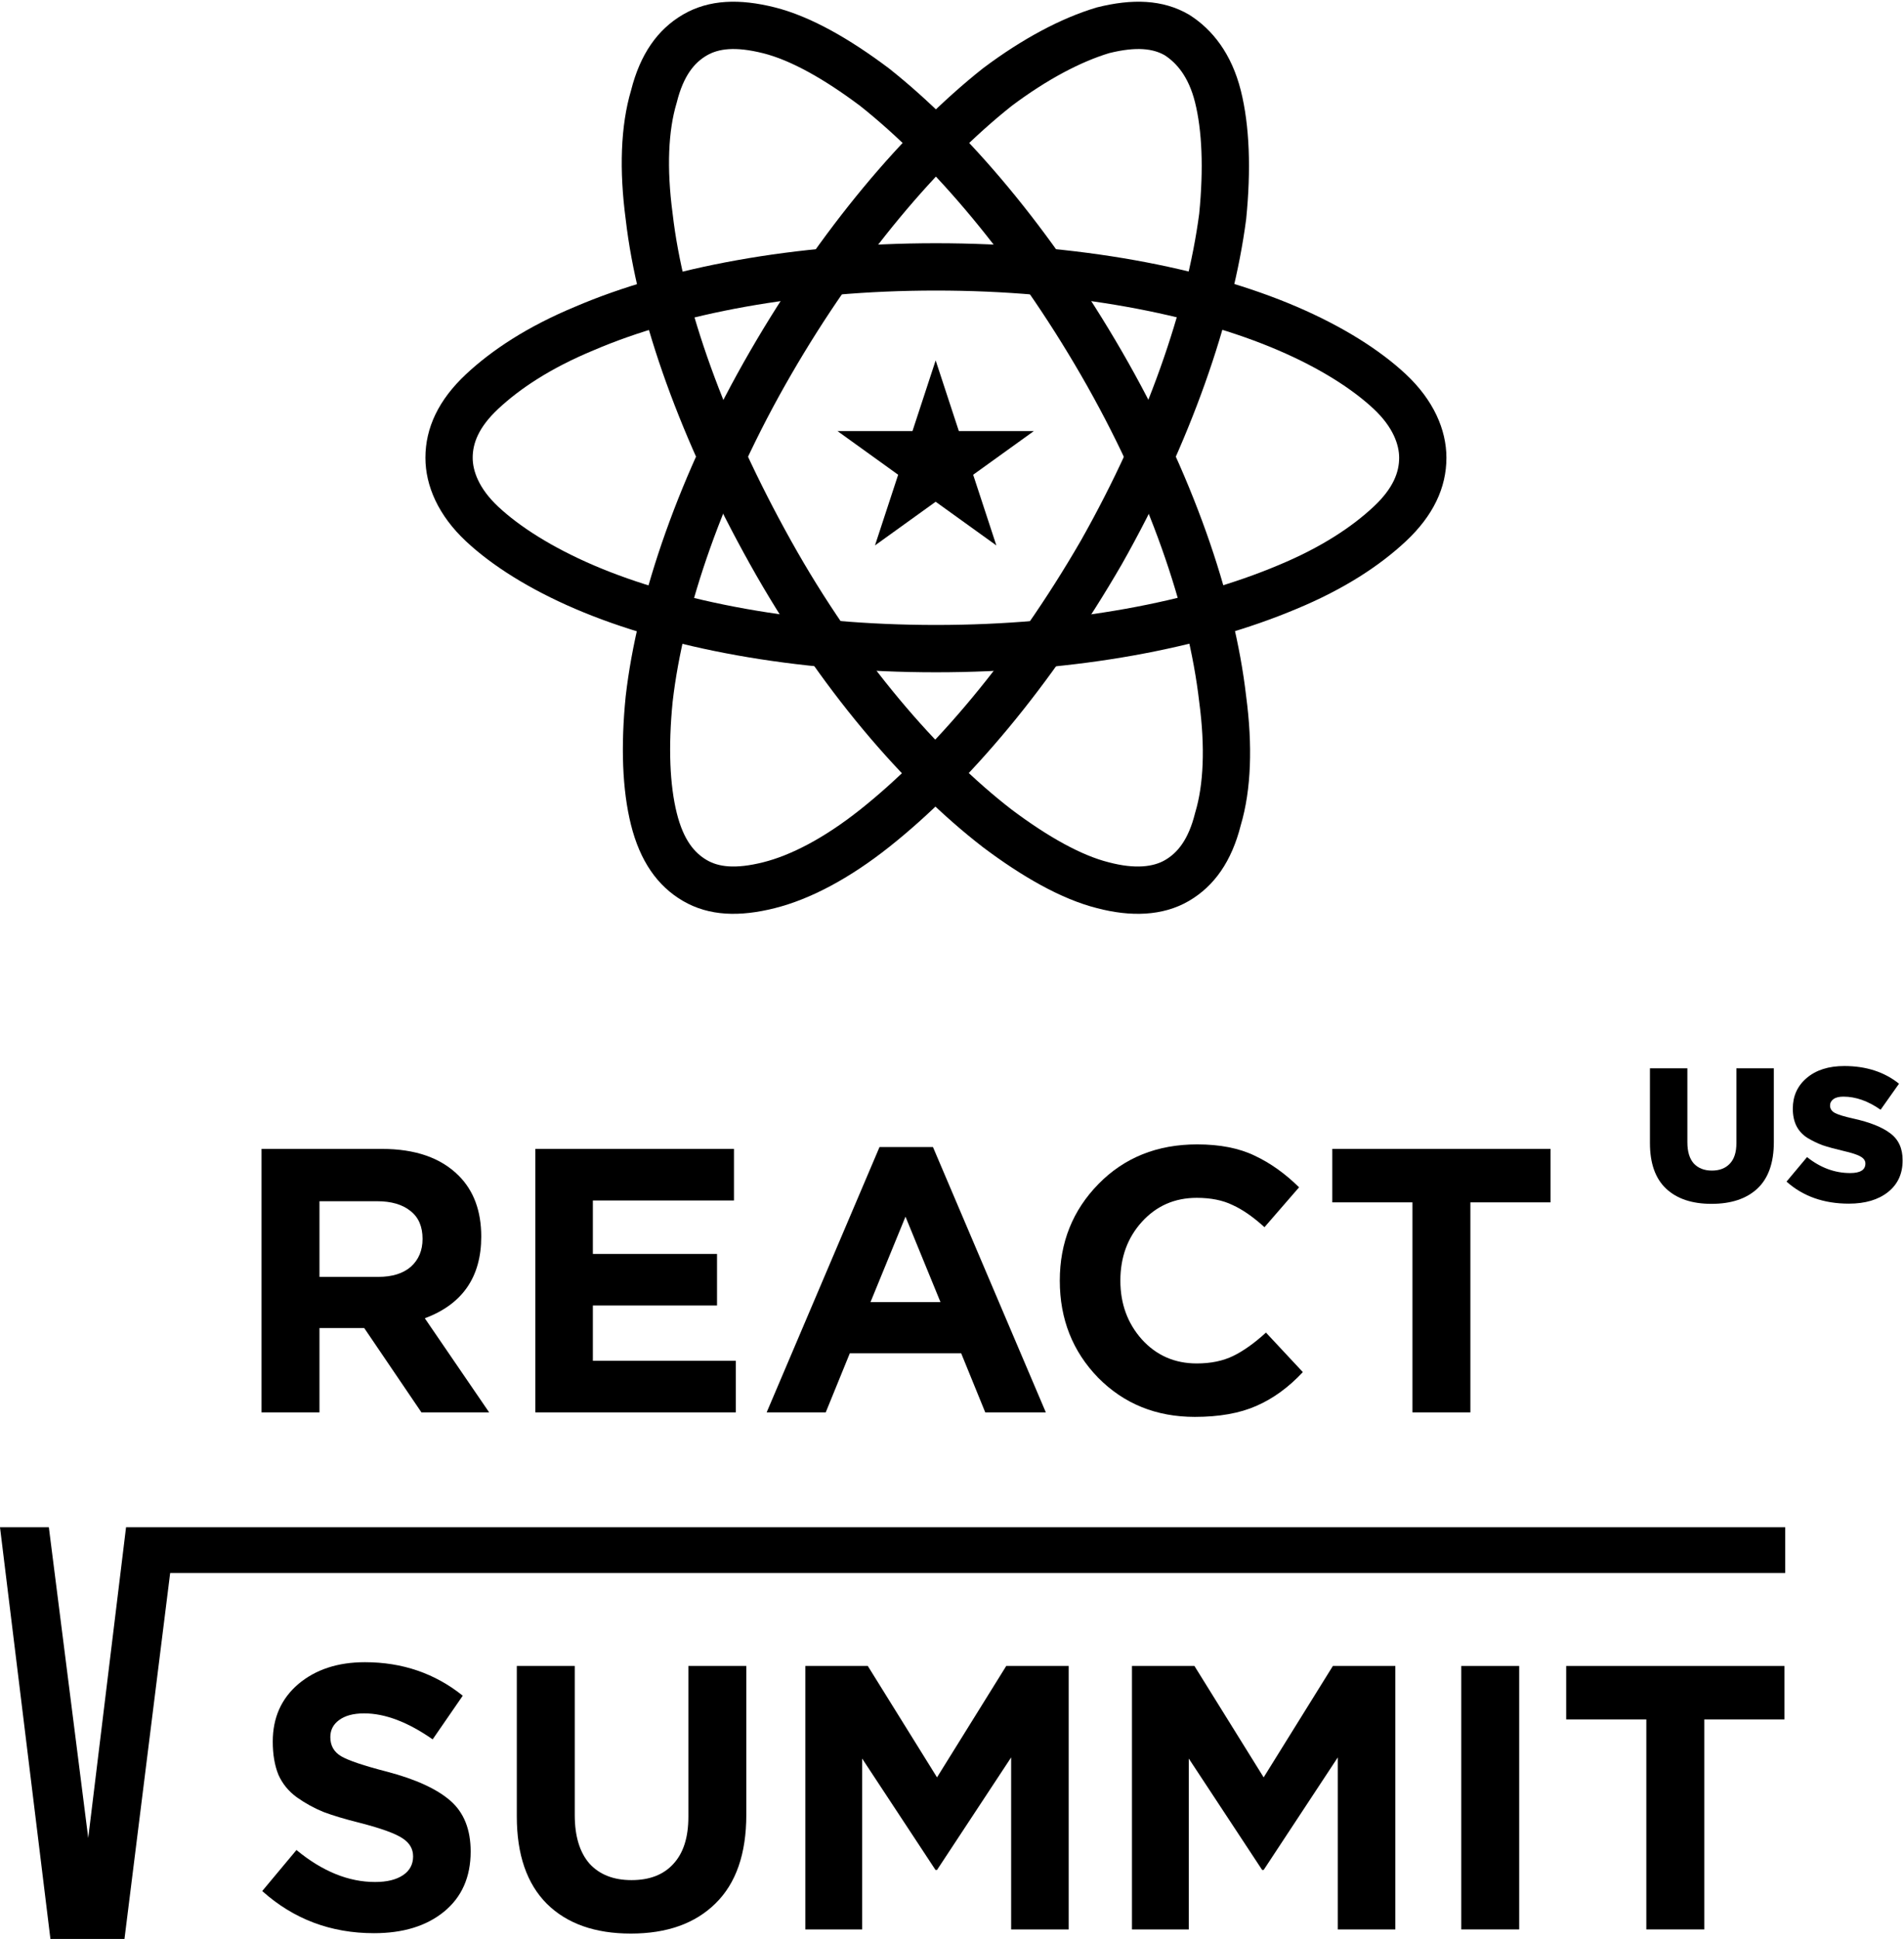
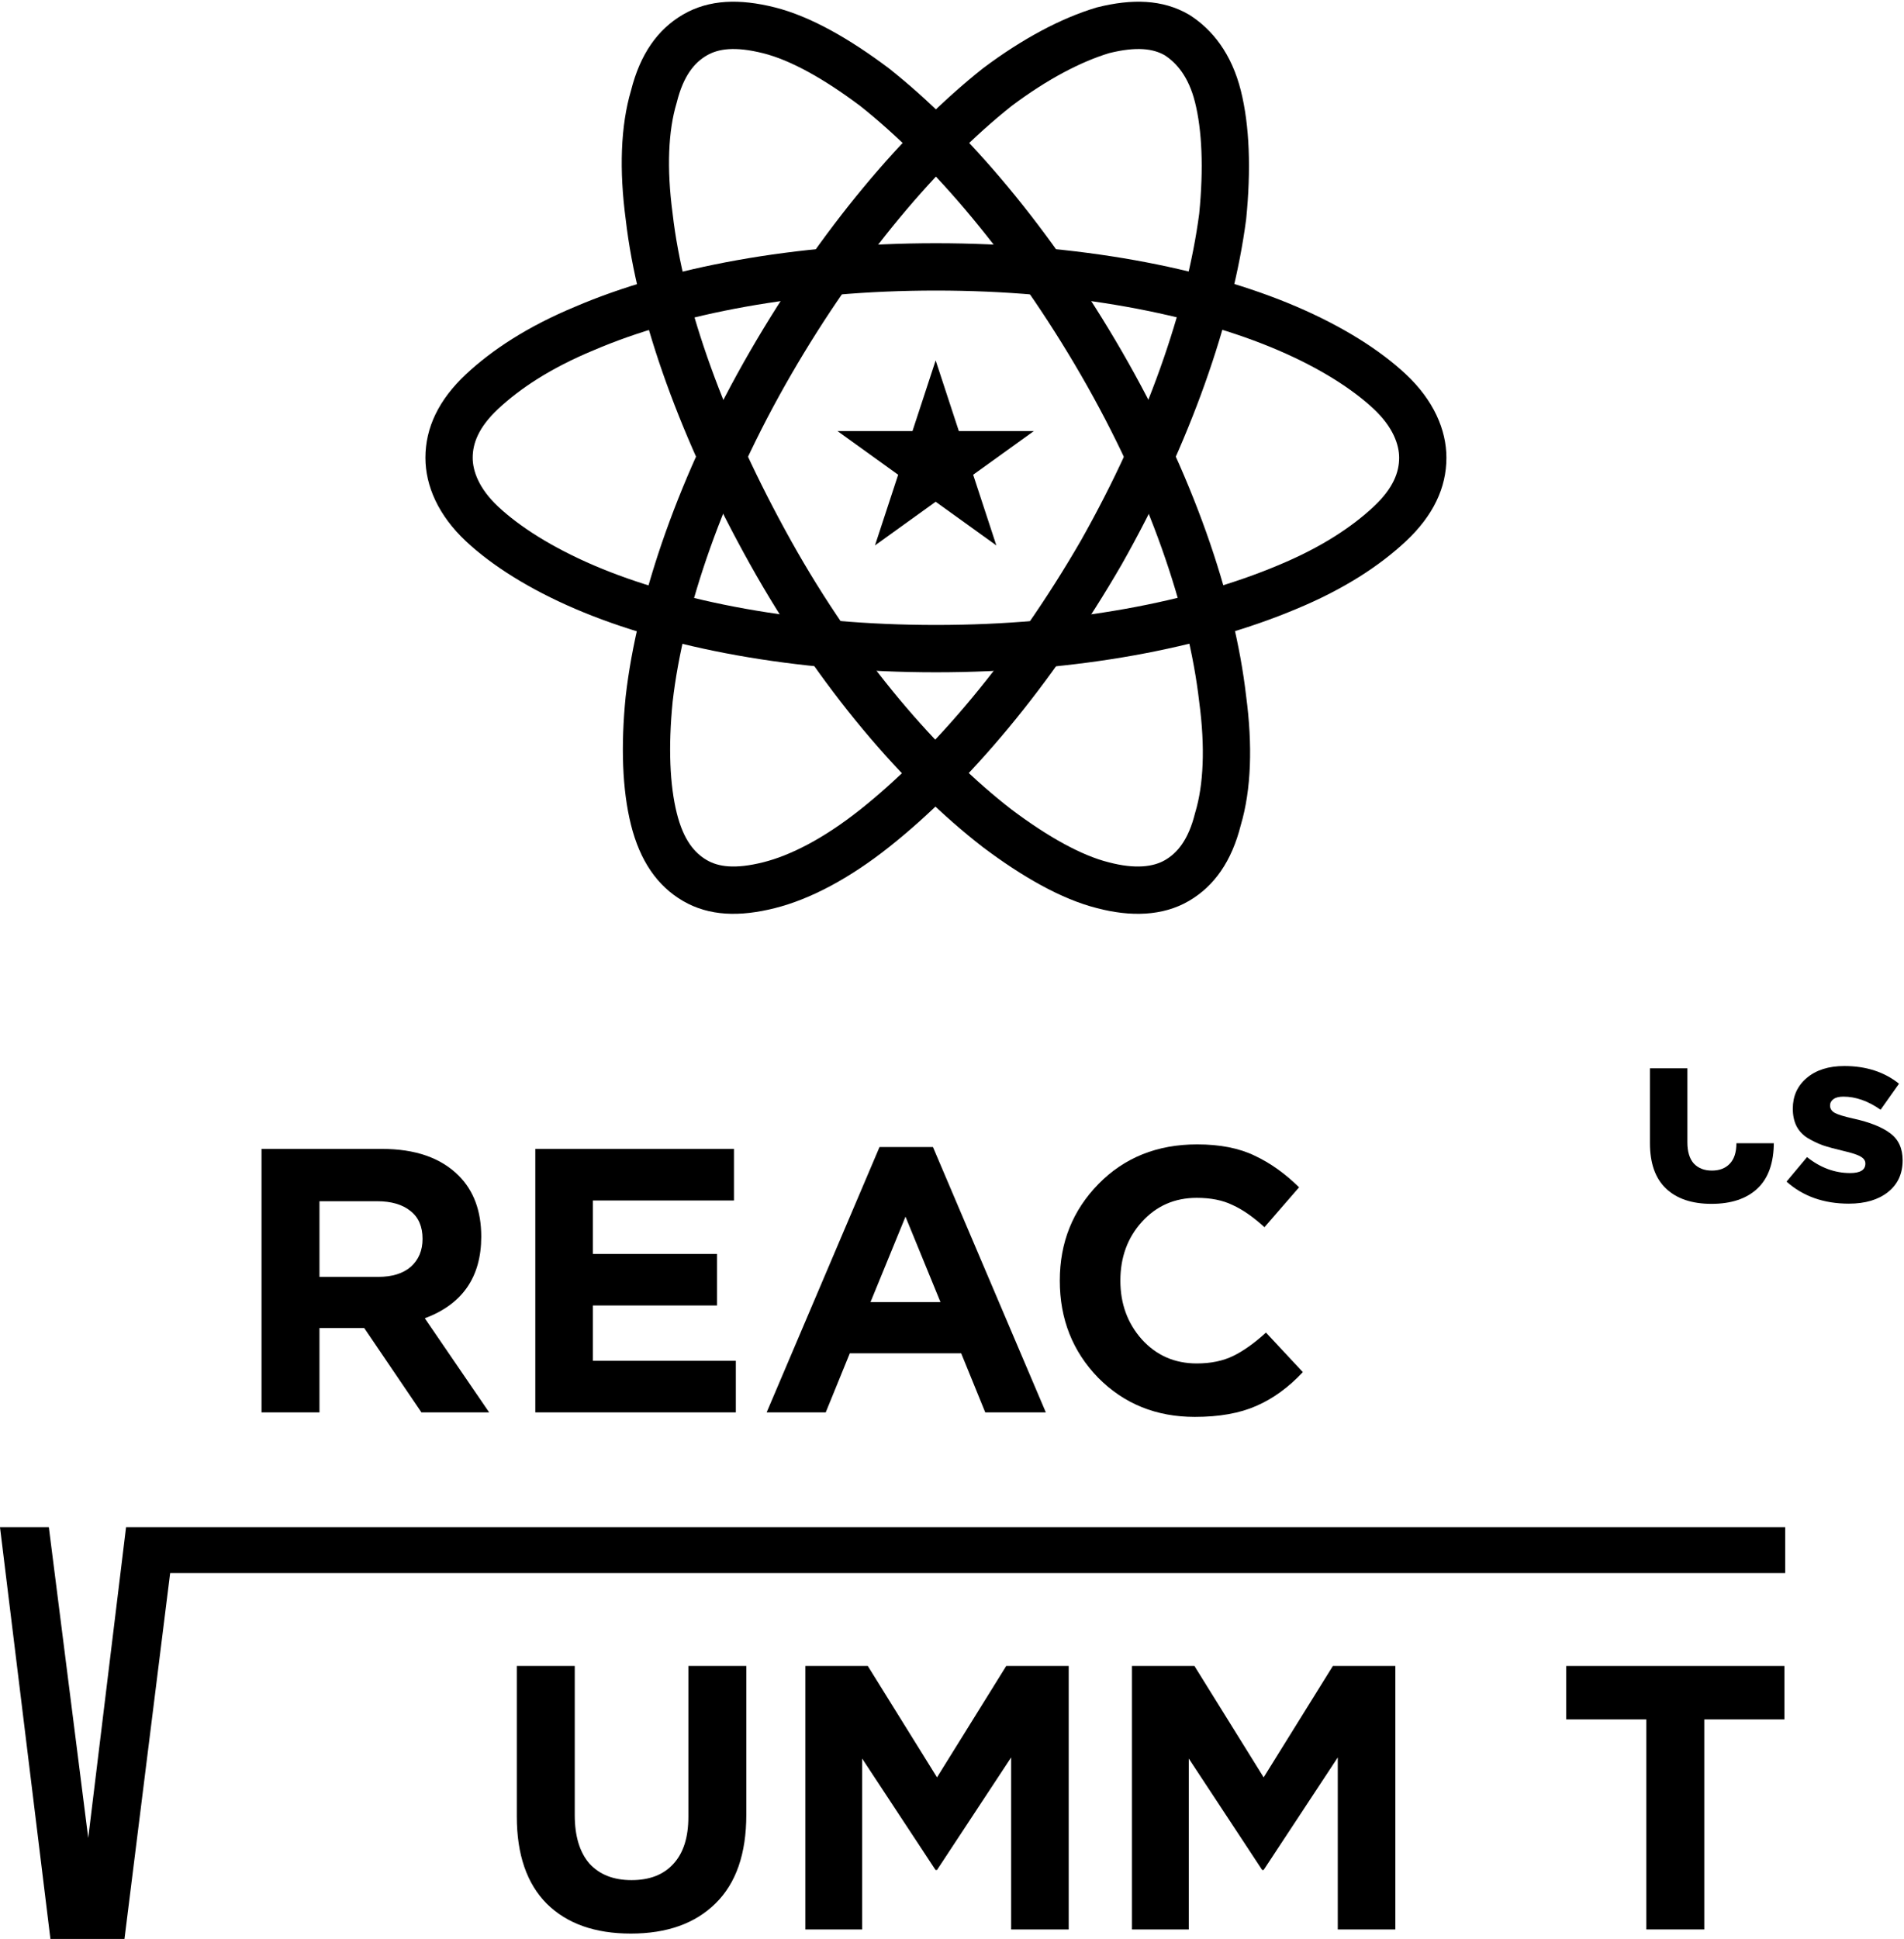
<svg xmlns="http://www.w3.org/2000/svg" width="1002" height="1020" viewBox="0 0 1002 1020" fill="none">
  <path fill-rule="evenodd" clip-rule="evenodd" d="M939.469 803.421H66.335L46.434 966.893L25.705 803.421H0L26.534 1020H65.506L89.552 827.485H939.469V803.421Z" fill="currentColor" />
  <path d="M137.632 743V604.4H200.992C218.548 604.4 232.012 609.086 241.384 618.458C249.304 626.378 253.264 637.07 253.264 650.534C253.264 671.786 243.364 686.108 223.564 693.5L257.422 743H221.782L191.686 698.648H168.124V743H137.632ZM168.124 671.72H199.012C206.404 671.72 212.146 669.938 216.238 666.374C220.33 662.678 222.376 657.794 222.376 651.722C222.376 645.254 220.264 640.37 216.04 637.07C211.816 633.638 205.942 631.922 198.418 631.922H168.124V671.72Z" fill="currentColor" />
  <path d="M281.708 743V604.4H386.252V631.526H312.002V659.642H377.342V686.768H312.002V715.874H387.242V743H281.708Z" fill="currentColor" />
  <path d="M403.462 743L462.862 603.41H490.979L550.378 743H518.5L505.828 711.914H447.22L434.548 743H403.462ZM458.11 684.986H494.938L476.524 640.04L458.11 684.986Z" fill="currentColor" />
  <path d="M628.81 745.376C608.482 745.376 591.52 738.512 577.924 724.784C564.46 710.924 557.728 693.896 557.728 673.7C557.728 653.636 564.526 636.674 578.122 622.814C591.718 608.954 609.01 602.024 629.998 602.024C642.01 602.024 652.108 604.004 660.292 607.964C668.476 611.792 676.264 617.336 683.656 624.596L665.44 645.584C659.5 640.172 653.89 636.278 648.61 633.902C643.462 631.394 637.192 630.14 629.8 630.14C618.184 630.14 608.548 634.364 600.892 642.812C593.368 651.128 589.606 661.424 589.606 673.7C589.606 685.844 593.368 696.14 600.892 704.588C608.548 713.036 618.184 717.26 629.8 717.26C637.192 717.26 643.594 715.94 649.006 713.3C654.418 710.66 660.16 706.568 666.232 701.024L685.636 721.814C678.112 729.866 669.928 735.806 661.084 739.634C652.372 743.462 641.614 745.376 628.81 745.376Z" fill="currentColor" />
-   <path d="M743.309 743V632.516H701.135V604.4H815.975V632.516H773.801V743H743.309Z" fill="currentColor" />
-   <path d="M900.7 633.3C890.433 633.3 882.467 630.633 876.8 625.3C871.133 619.967 868.3 611.967 868.3 601.3V562H888V600.9C888 605.833 889.133 609.567 891.4 612.1C893.733 614.567 896.9 615.8 900.9 615.8C904.9 615.8 908.033 614.6 910.3 612.2C912.633 609.8 913.8 606.2 913.8 601.4V562H933.5V600.8C933.5 611.733 930.6 619.9 924.8 625.3C919.067 630.633 911.033 633.3 900.7 633.3Z" fill="currentColor" />
+   <path d="M900.7 633.3C890.433 633.3 882.467 630.633 876.8 625.3C871.133 619.967 868.3 611.967 868.3 601.3V562H888V600.9C888 605.833 889.133 609.567 891.4 612.1C893.733 614.567 896.9 615.8 900.9 615.8C904.9 615.8 908.033 614.6 910.3 612.2C912.633 609.8 913.8 606.2 913.8 601.4H933.5V600.8C933.5 611.733 930.6 619.9 924.8 625.3C919.067 630.633 911.033 633.3 900.7 633.3Z" fill="currentColor" />
  <path d="M972.981 633.2C959.781 633.2 948.848 629.333 940.181 621.6L950.981 608.7C957.981 614.3 965.548 617.1 973.681 617.1C979.015 617.1 981.681 615.433 981.681 612.1C981.681 610.633 980.881 609.433 979.281 608.5C977.681 607.5 974.548 606.467 969.881 605.4C965.615 604.4 962.081 603.433 959.281 602.5C956.548 601.5 953.848 600.2 951.181 598.6C948.581 596.933 946.648 594.833 945.381 592.3C944.115 589.767 943.481 586.733 943.481 583.2C943.481 576.6 945.915 571.233 950.781 567.1C955.715 562.9 962.315 560.8 970.581 560.8C982.048 560.8 991.648 563.9 999.381 570.1L989.681 583.8C983.148 579.2 976.615 576.9 970.081 576.9C967.815 576.9 966.081 577.333 964.881 578.2C963.681 579.067 963.081 580.2 963.081 581.6C963.081 583.2 963.881 584.467 965.481 585.4C967.148 586.333 970.381 587.333 975.181 588.4C983.981 590.333 990.515 592.933 994.781 596.2C999.115 599.4 1001.28 604.133 1001.28 610.4C1001.28 617.467 998.715 623.033 993.581 627.1C988.448 631.167 981.581 633.2 972.981 633.2Z" fill="currentColor" />
-   <path d="M196.806 1016.98C174.102 1016.98 154.5 1009.59 138 994.804L156.018 973.222C169.614 984.442 183.408 990.052 197.4 990.052C203.604 990.052 208.488 988.864 212.052 986.488C215.616 984.112 217.398 980.812 217.398 976.588C217.398 972.628 215.55 969.46 211.854 967.084C208.158 964.576 200.7 961.87 189.48 958.966C181.56 956.986 175.158 955.072 170.274 953.224C165.39 951.244 160.704 948.67 156.216 945.502C151.86 942.334 148.626 938.374 146.514 933.622C144.534 928.738 143.544 922.93 143.544 916.198C143.544 903.658 148.032 893.56 157.008 885.904C166.116 878.248 177.798 874.42 192.054 874.42C211.722 874.42 228.882 880.294 243.534 892.042L227.694 915.01C214.626 905.902 202.614 901.348 191.658 901.348C185.982 901.348 181.56 902.536 178.392 904.912C175.356 907.156 173.838 910.126 173.838 913.822C173.838 918.31 175.752 921.676 179.58 923.92C183.408 926.164 191.46 928.87 203.736 932.038C218.784 935.998 229.872 941.08 237 947.284C244.128 953.488 247.692 962.398 247.692 974.014C247.692 987.478 243.006 998.038 233.634 1005.69C224.394 1013.22 212.118 1016.98 196.806 1016.98Z" fill="currentColor" />
  <path d="M331.97 1017.18C313.094 1017.18 298.376 1011.96 287.816 1001.54C277.256 990.976 271.976 975.664 271.976 955.6V876.4H302.468V954.808C302.468 965.896 305.042 974.41 310.19 980.35C315.47 986.158 322.862 989.062 332.366 989.062C341.87 989.062 349.196 986.224 354.344 980.548C359.624 974.872 362.264 966.622 362.264 955.798V876.4H392.756V954.61C392.756 975.202 387.344 990.778 376.52 1001.34C365.828 1011.9 350.978 1017.18 331.97 1017.18Z" fill="currentColor" />
  <path d="M423.815 1015V876.4H456.683L493.115 935.008L529.547 876.4H562.415V1015H532.121V924.514L493.115 983.716H492.323L453.713 925.108V1015H423.815Z" fill="currentColor" />
  <path d="M595.711 1015V876.4H628.579L665.011 935.008L701.443 876.4H734.311V1015H704.017V924.514L665.011 983.716H664.219L625.609 925.108V1015H595.711Z" fill="currentColor" />
-   <path d="M768.994 1015V876.4H799.486V1015H768.994Z" fill="currentColor" />
  <path d="M866.397 1015V904.516H824.223V876.4H939.063V904.516H896.889V1015H866.397Z" fill="currentColor" />
  <path fill-rule="evenodd" clip-rule="evenodd" d="M401.627 28.012C386.727 24.284 378.007 25.635 371.939 29.177C365.51 32.931 359.707 39.688 356.179 53.807L356.109 54.088L356.026 54.365C351.736 68.676 350.772 88.324 353.954 112.208L353.969 112.321L353.982 112.434C359.538 160.885 381.167 221.516 416.332 284.533C451.285 347.169 494.161 396.39 532.404 425.909C551.786 440.449 569.26 450.065 583.448 453.615L583.522 453.634L583.597 453.653C597.518 457.32 607.053 456.001 613.136 452.45C619.565 448.696 625.368 441.939 628.896 427.82L628.966 427.539L629.049 427.262C633.339 412.951 634.303 393.303 631.121 369.419L631.106 369.306L631.093 369.193C625.525 320.636 604.671 259.201 568.838 197.262C533.001 135.314 490.897 86.04 452.606 55.669C433.25 41.157 415.799 31.558 401.627 28.012ZM359.405 7.674C373.237 -0.4 389.393 -0.709 407.66 3.861C426.624 8.605 447.269 20.546 467.662 35.852L467.792 35.949L467.919 36.05C509.197 68.753 553.275 120.675 590.366 184.789C627.475 248.933 649.733 313.581 655.793 366.24C659.211 391.973 658.534 415.332 652.958 434.138C648.174 453.059 639.075 466.127 625.67 473.953C611.872 482.007 594.902 482.359 577.341 477.748C558.398 472.991 537.78 461.062 517.413 445.775L517.347 445.726L517.282 445.676C475.94 413.784 430.951 361.789 394.614 296.671C358.495 231.944 335.355 168.149 329.282 115.386C325.864 89.653 326.541 66.295 332.117 47.489C336.901 28.568 345.999 15.5 359.405 7.674Z" fill="currentColor" />
  <path fill-rule="evenodd" clip-rule="evenodd" d="M492.537 152.854C420.795 152.854 357.042 165.119 312.528 184.21L312.456 184.241L312.384 184.271C289.54 193.731 273.435 204.584 262.218 215.061C251.757 224.832 248.756 233.326 248.756 240.814C248.756 247.586 251.856 256.887 262.218 266.566C273.346 276.96 290.264 287.868 312.528 297.417C357.042 316.508 420.795 328.773 492.537 328.773C564.236 328.773 627.204 316.522 672.62 297.386L672.69 297.356L672.69 297.356C695.535 287.896 711.64 277.043 722.857 266.566C733.317 256.795 736.318 248.301 736.318 240.814C736.318 234.041 733.219 224.74 722.857 215.061C711.729 204.667 694.811 193.759 672.547 184.21C628.033 165.119 564.28 152.854 492.537 152.854ZM302.801 161.298C351.15 140.577 418.38 127.96 492.537 127.96C566.732 127.96 633.991 140.59 682.346 161.329C706.516 171.695 726.082 184.022 739.83 196.862C754.343 210.418 761.194 226.011 761.194 240.814C761.194 256.56 754.245 271.301 739.83 284.765C726.178 297.516 707.468 309.891 682.239 320.344C633.13 341.029 566.759 353.667 492.537 353.667C418.343 353.667 351.084 341.037 302.729 320.298C278.559 309.932 258.992 297.605 245.245 284.765C230.731 271.209 223.881 255.616 223.881 240.814C223.881 225.067 230.83 210.326 245.245 196.862C258.89 184.117 277.589 171.747 302.801 161.298Z" fill="currentColor" />
  <path fill-rule="evenodd" clip-rule="evenodd" d="M583.729 27.942C568.976 32.418 551.353 41.514 532.468 55.67C494.178 86.04 452.074 135.314 416.237 197.262C380.426 259.163 359.576 320.561 353.992 369.103C351.597 393.145 352.509 413.127 356.179 427.82C359.707 441.939 365.51 448.696 371.939 452.45C378.007 455.992 386.727 457.343 401.627 453.615C416 450.019 433.497 441.097 452.479 426.059C490.792 395.705 532.936 346.41 568.807 284.42C603.783 222.541 624.68 161.099 631.092 112.425C633.475 88.427 632.561 68.48 628.895 53.807C625.517 40.281 619.154 33.09 612.933 29.06C606.912 25.628 598.294 24.342 583.729 27.942ZM577.415 3.861C595.682 -0.709 611.838 -0.4 625.67 7.674L625.878 7.796L626.081 7.925C638.036 15.538 648.153 28.254 653.028 47.769C657.645 66.25 658.394 89.386 655.826 115.092L655.807 115.282L655.782 115.472C648.899 167.99 626.697 232.578 590.427 296.731L590.397 296.785L590.366 296.838C553.275 360.953 509.197 412.874 467.919 445.577C447.1 462.071 426.455 473.064 407.66 477.766C389.393 482.336 373.237 482.027 359.405 473.953C345.933 466.089 336.811 452.93 332.046 433.858C327.43 415.377 326.681 392.241 329.249 366.535L329.258 366.445L329.269 366.355C335.309 313.675 357.573 248.98 394.709 184.789C431.8 120.675 475.878 68.753 517.156 36.05L517.283 35.949L517.413 35.852C538.162 20.278 558.532 9.516 576.857 4.014L577.134 3.931L577.415 3.861Z" fill="currentColor" />
  <path d="M492.401 189.591L504.599 226.771H544.073L512.138 249.749L524.336 286.928L492.401 263.95L460.466 286.928L472.664 249.749L440.729 226.771H480.203L492.401 189.591Z" fill="currentColor" />
</svg>